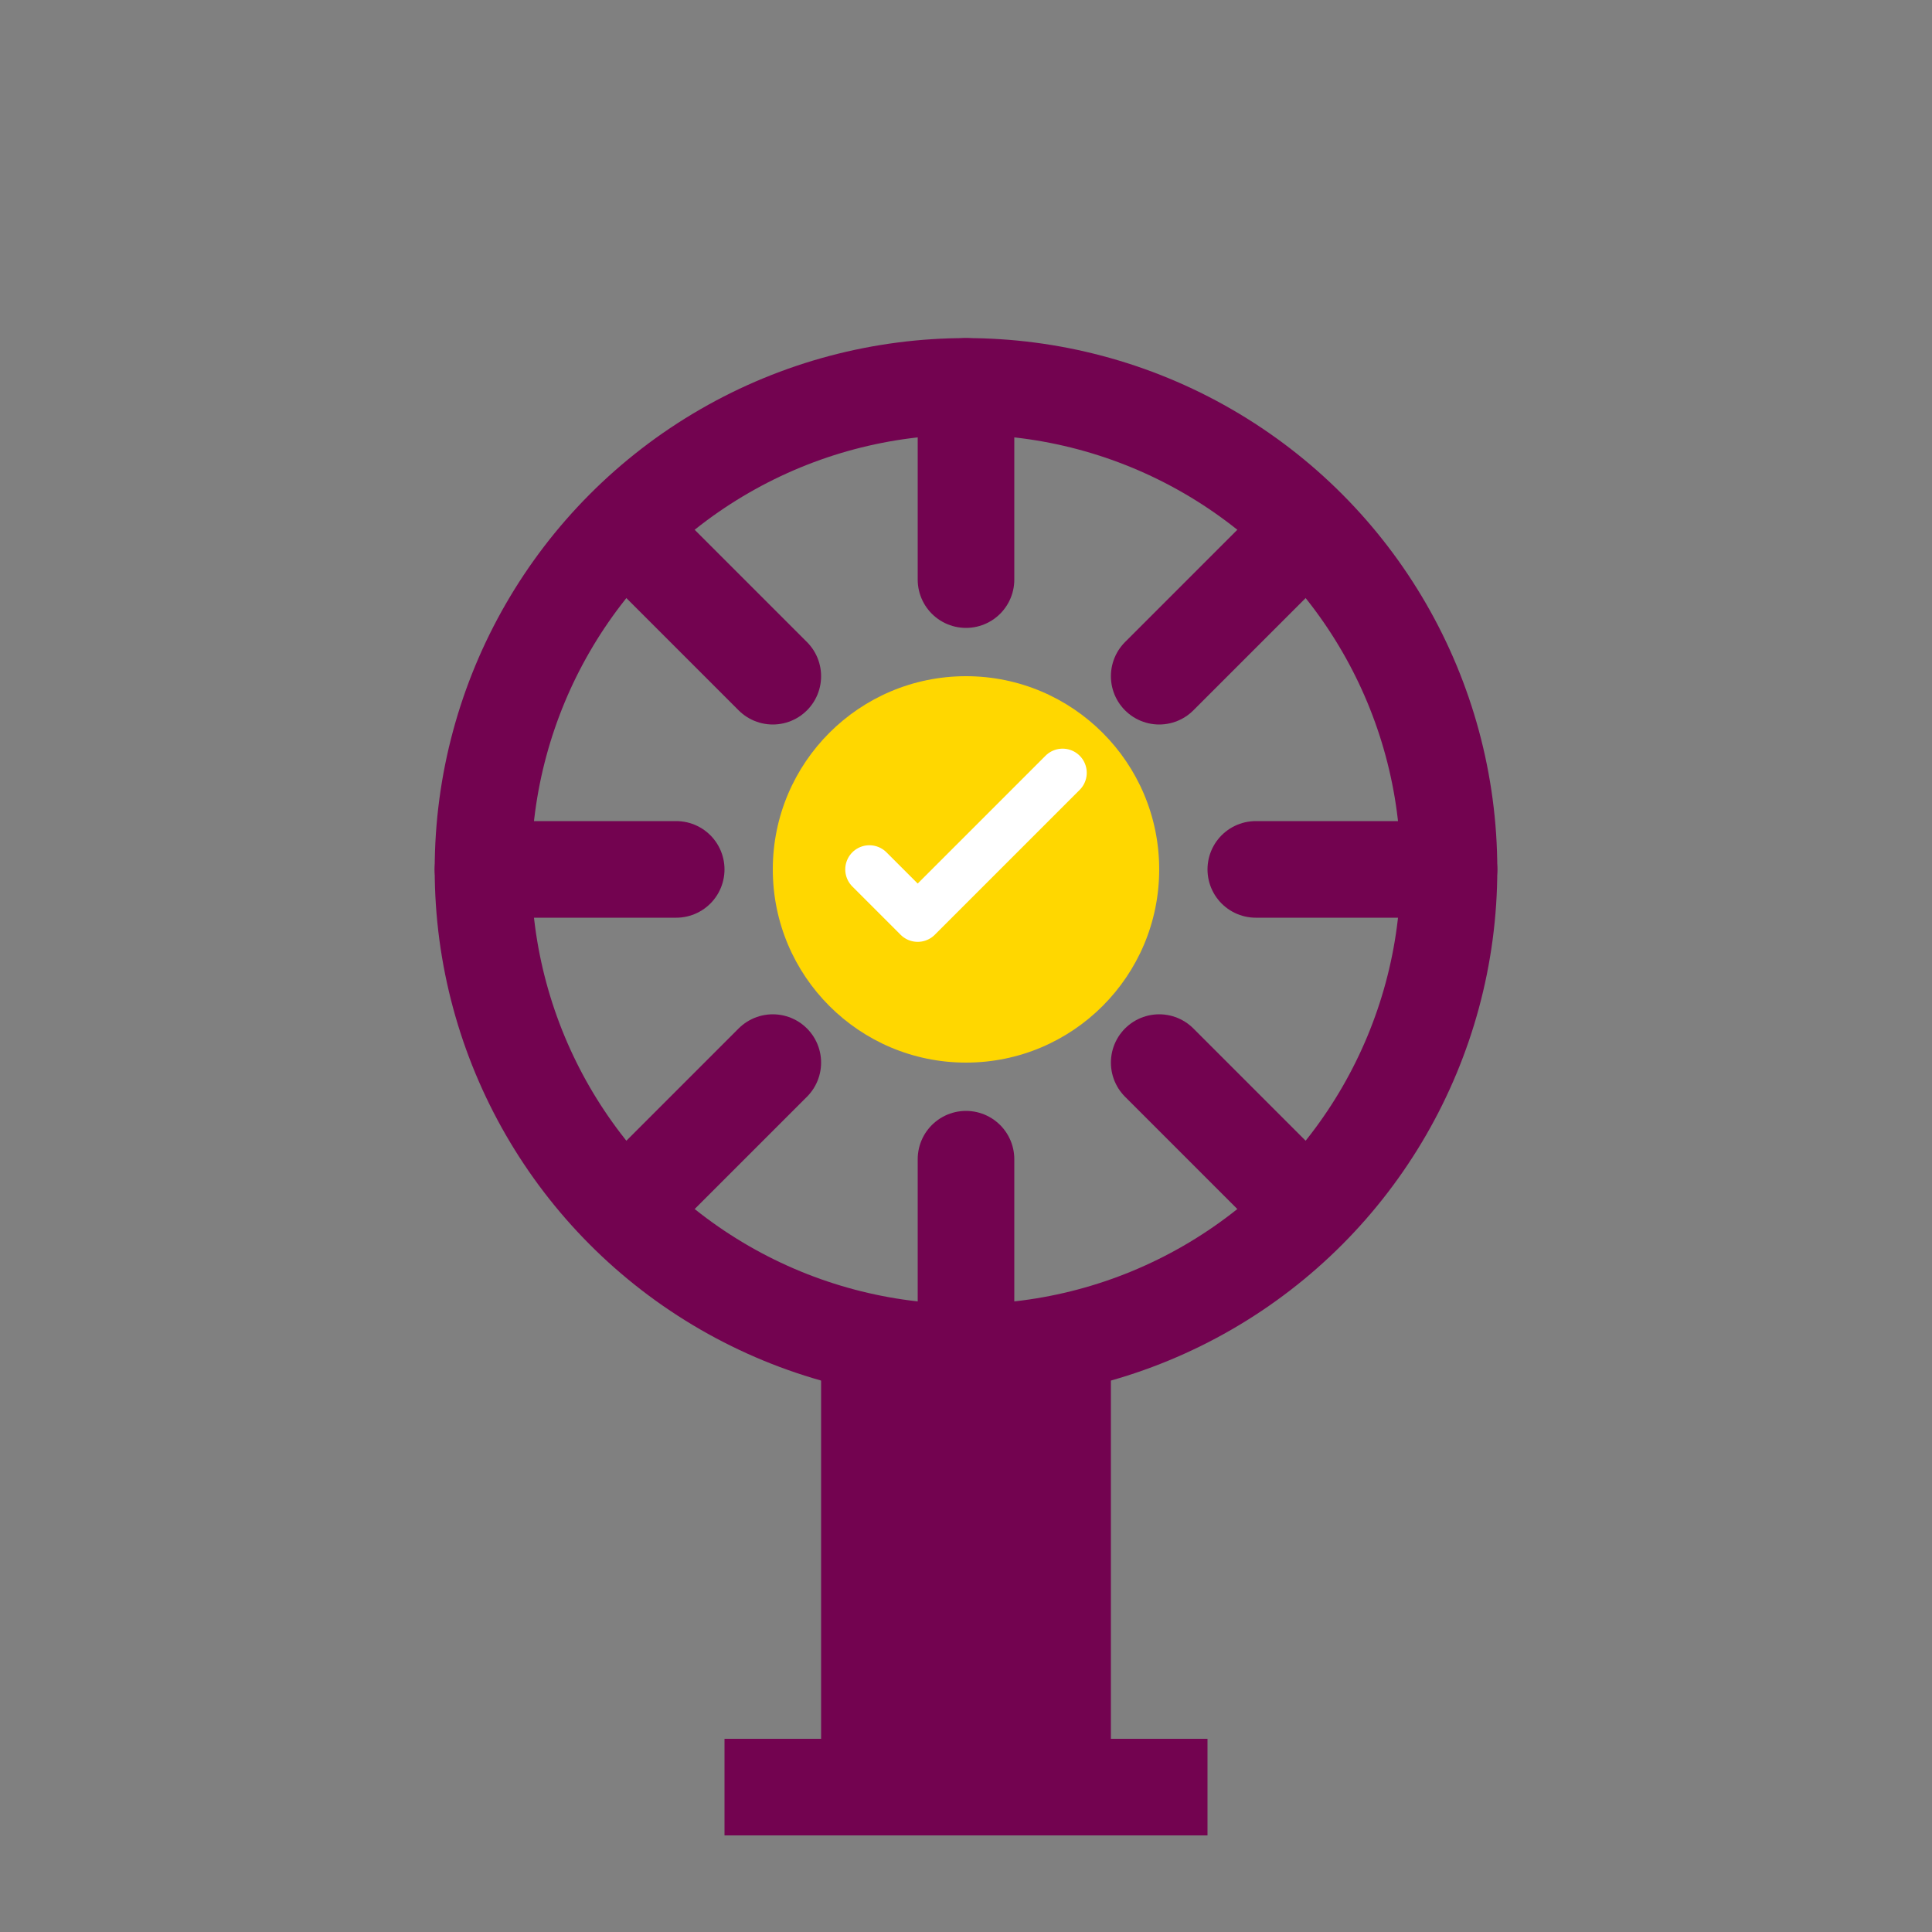
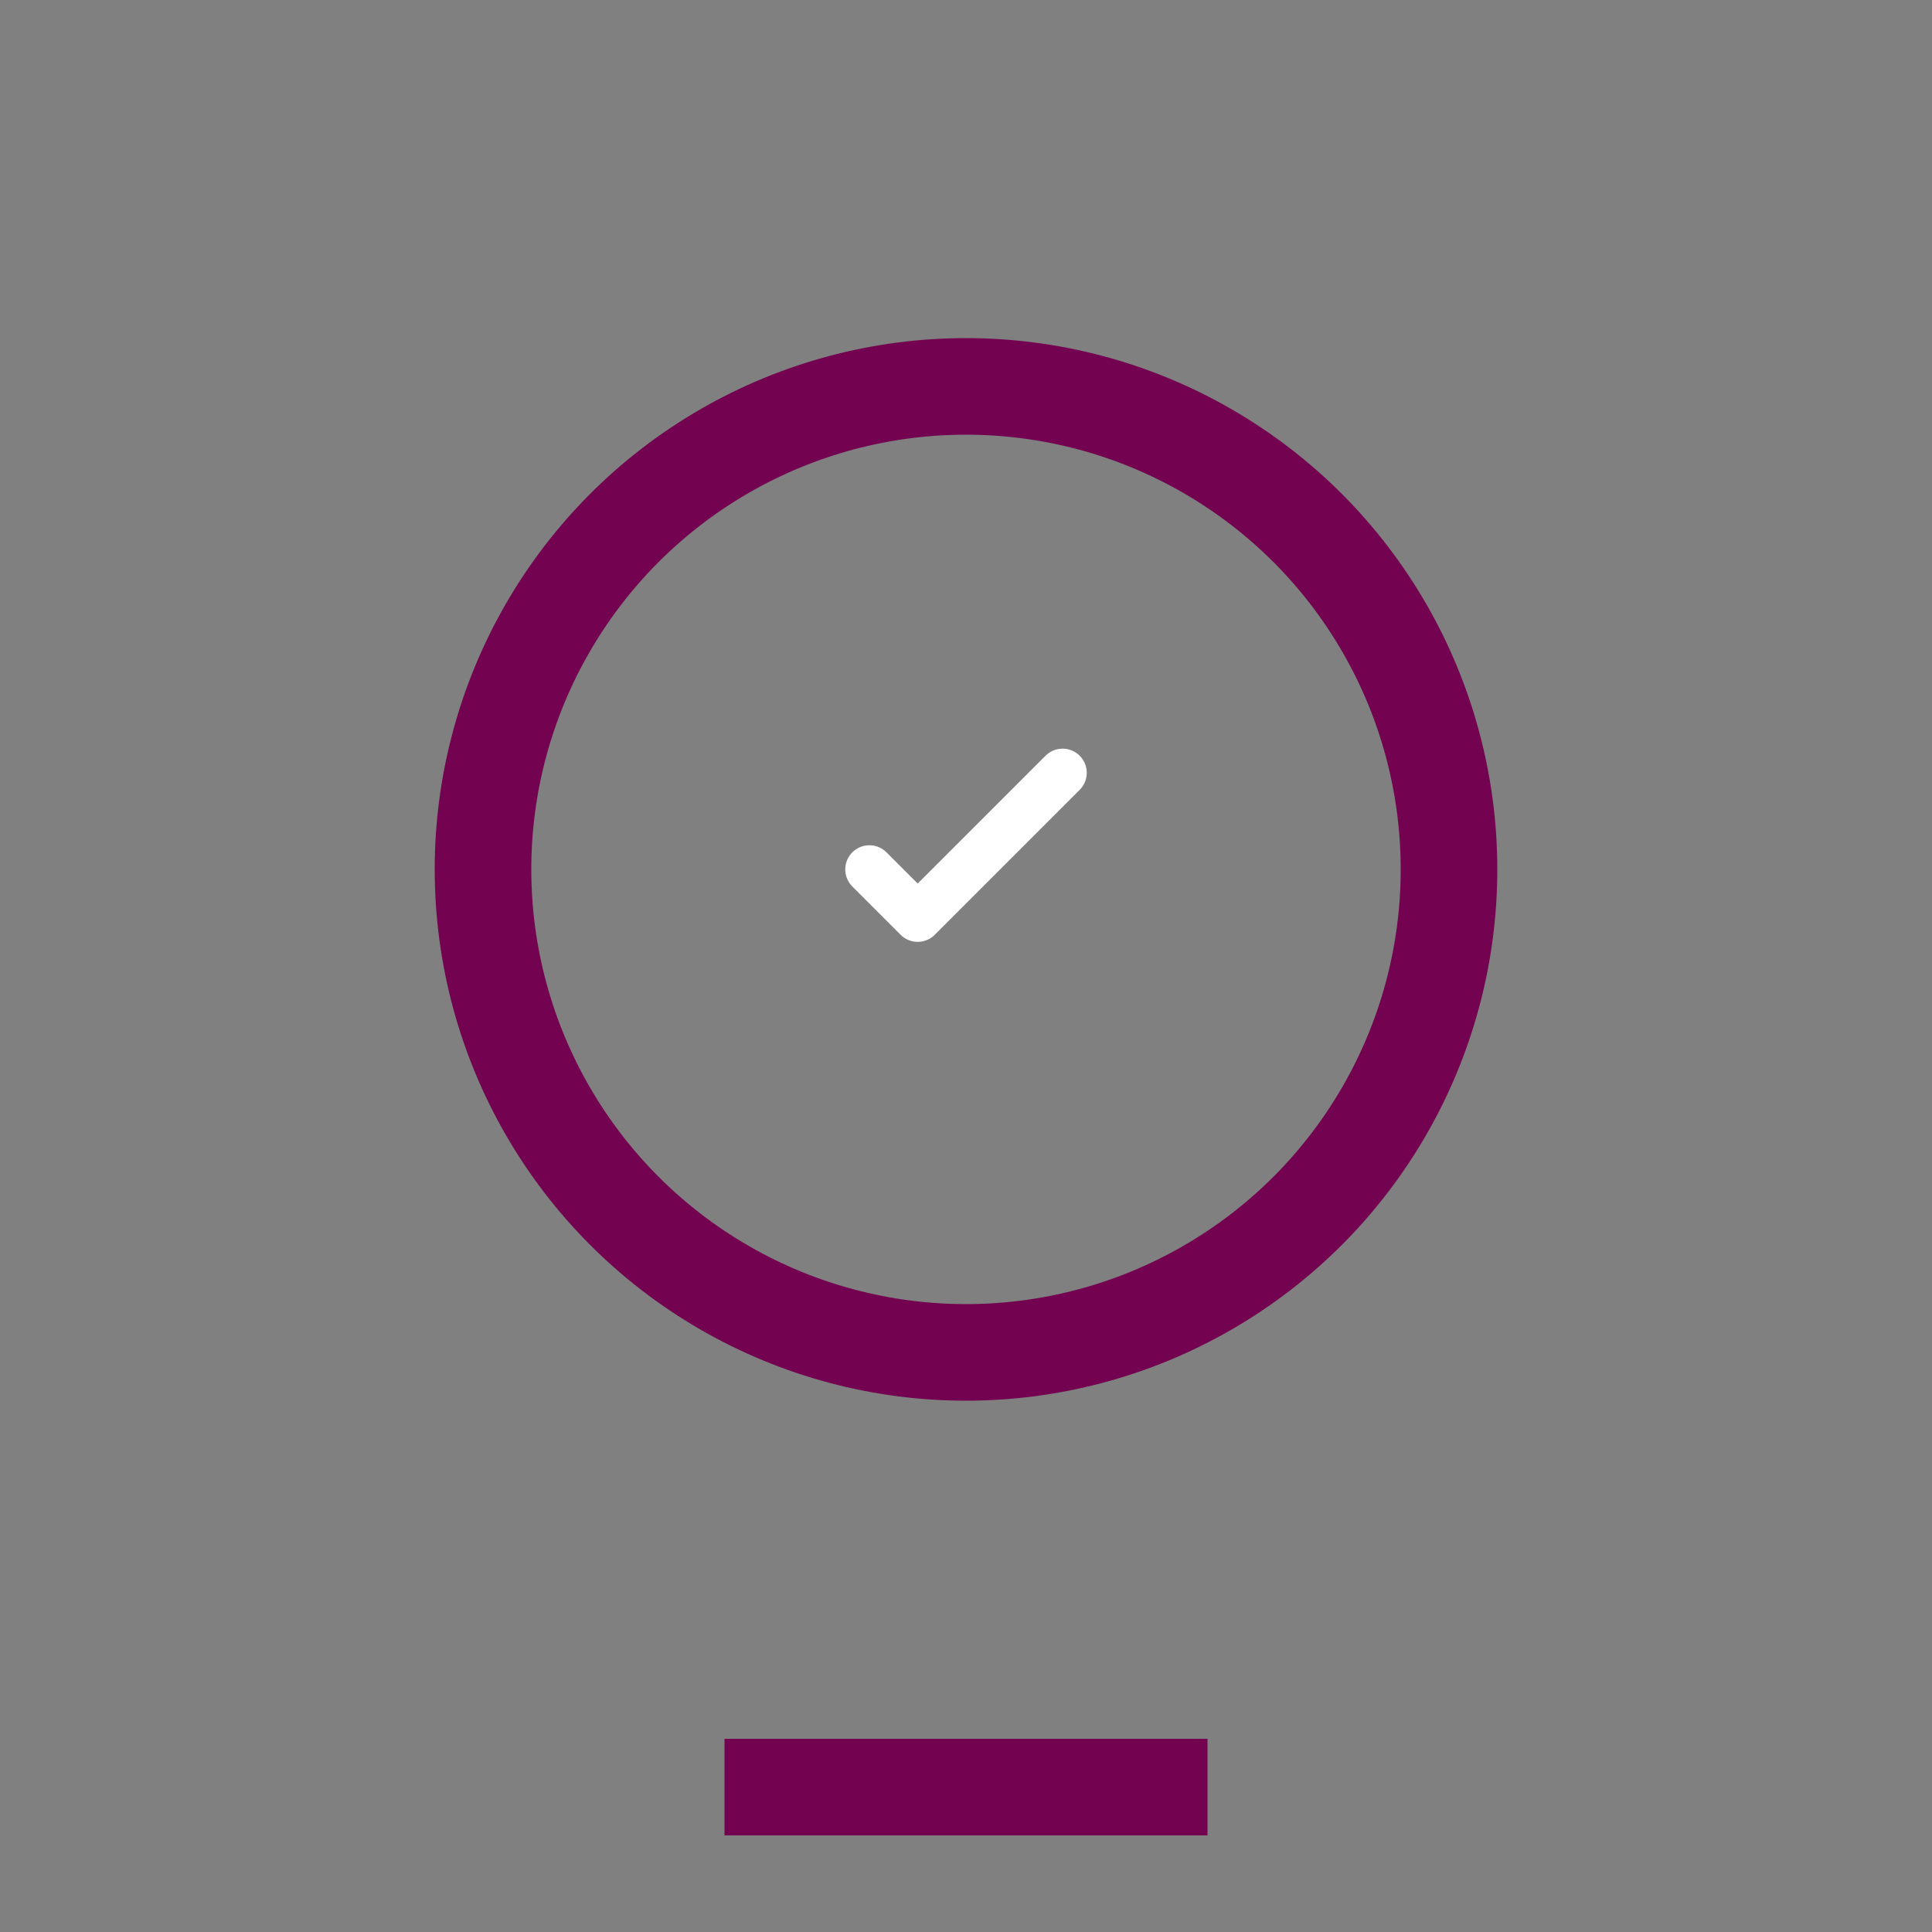
<svg xmlns="http://www.w3.org/2000/svg" width="40" height="40" viewBox="0 0 40 40" fill="none">
  <rect x="0" y="0" width="40" height="40" fill="#808080" stroke="none" />
  <circle cx="20" cy="18" r="10" fill="none" stroke="#730350" stroke-width="2" />
-   <path d="M20 8V12M20 24V28M30 18H26M14 18H10" stroke="#730350" stroke-width="2" stroke-linecap="round" />
-   <path d="M27 11L24 14M16 14L13 11M27 25L24 22M16 22L13 25" stroke="#730350" stroke-width="2" stroke-linecap="round" />
-   <rect x="17" y="28" width="6" height="8" fill="#730350" />
  <rect x="15" y="36" width="10" height="2" fill="#730350" />
-   <circle cx="20" cy="18" r="4" fill="#FFD700" />
  <path d="M18 18L19 19L22 16" stroke="white" stroke-width="1" stroke-linecap="round" stroke-linejoin="round" />
</svg>